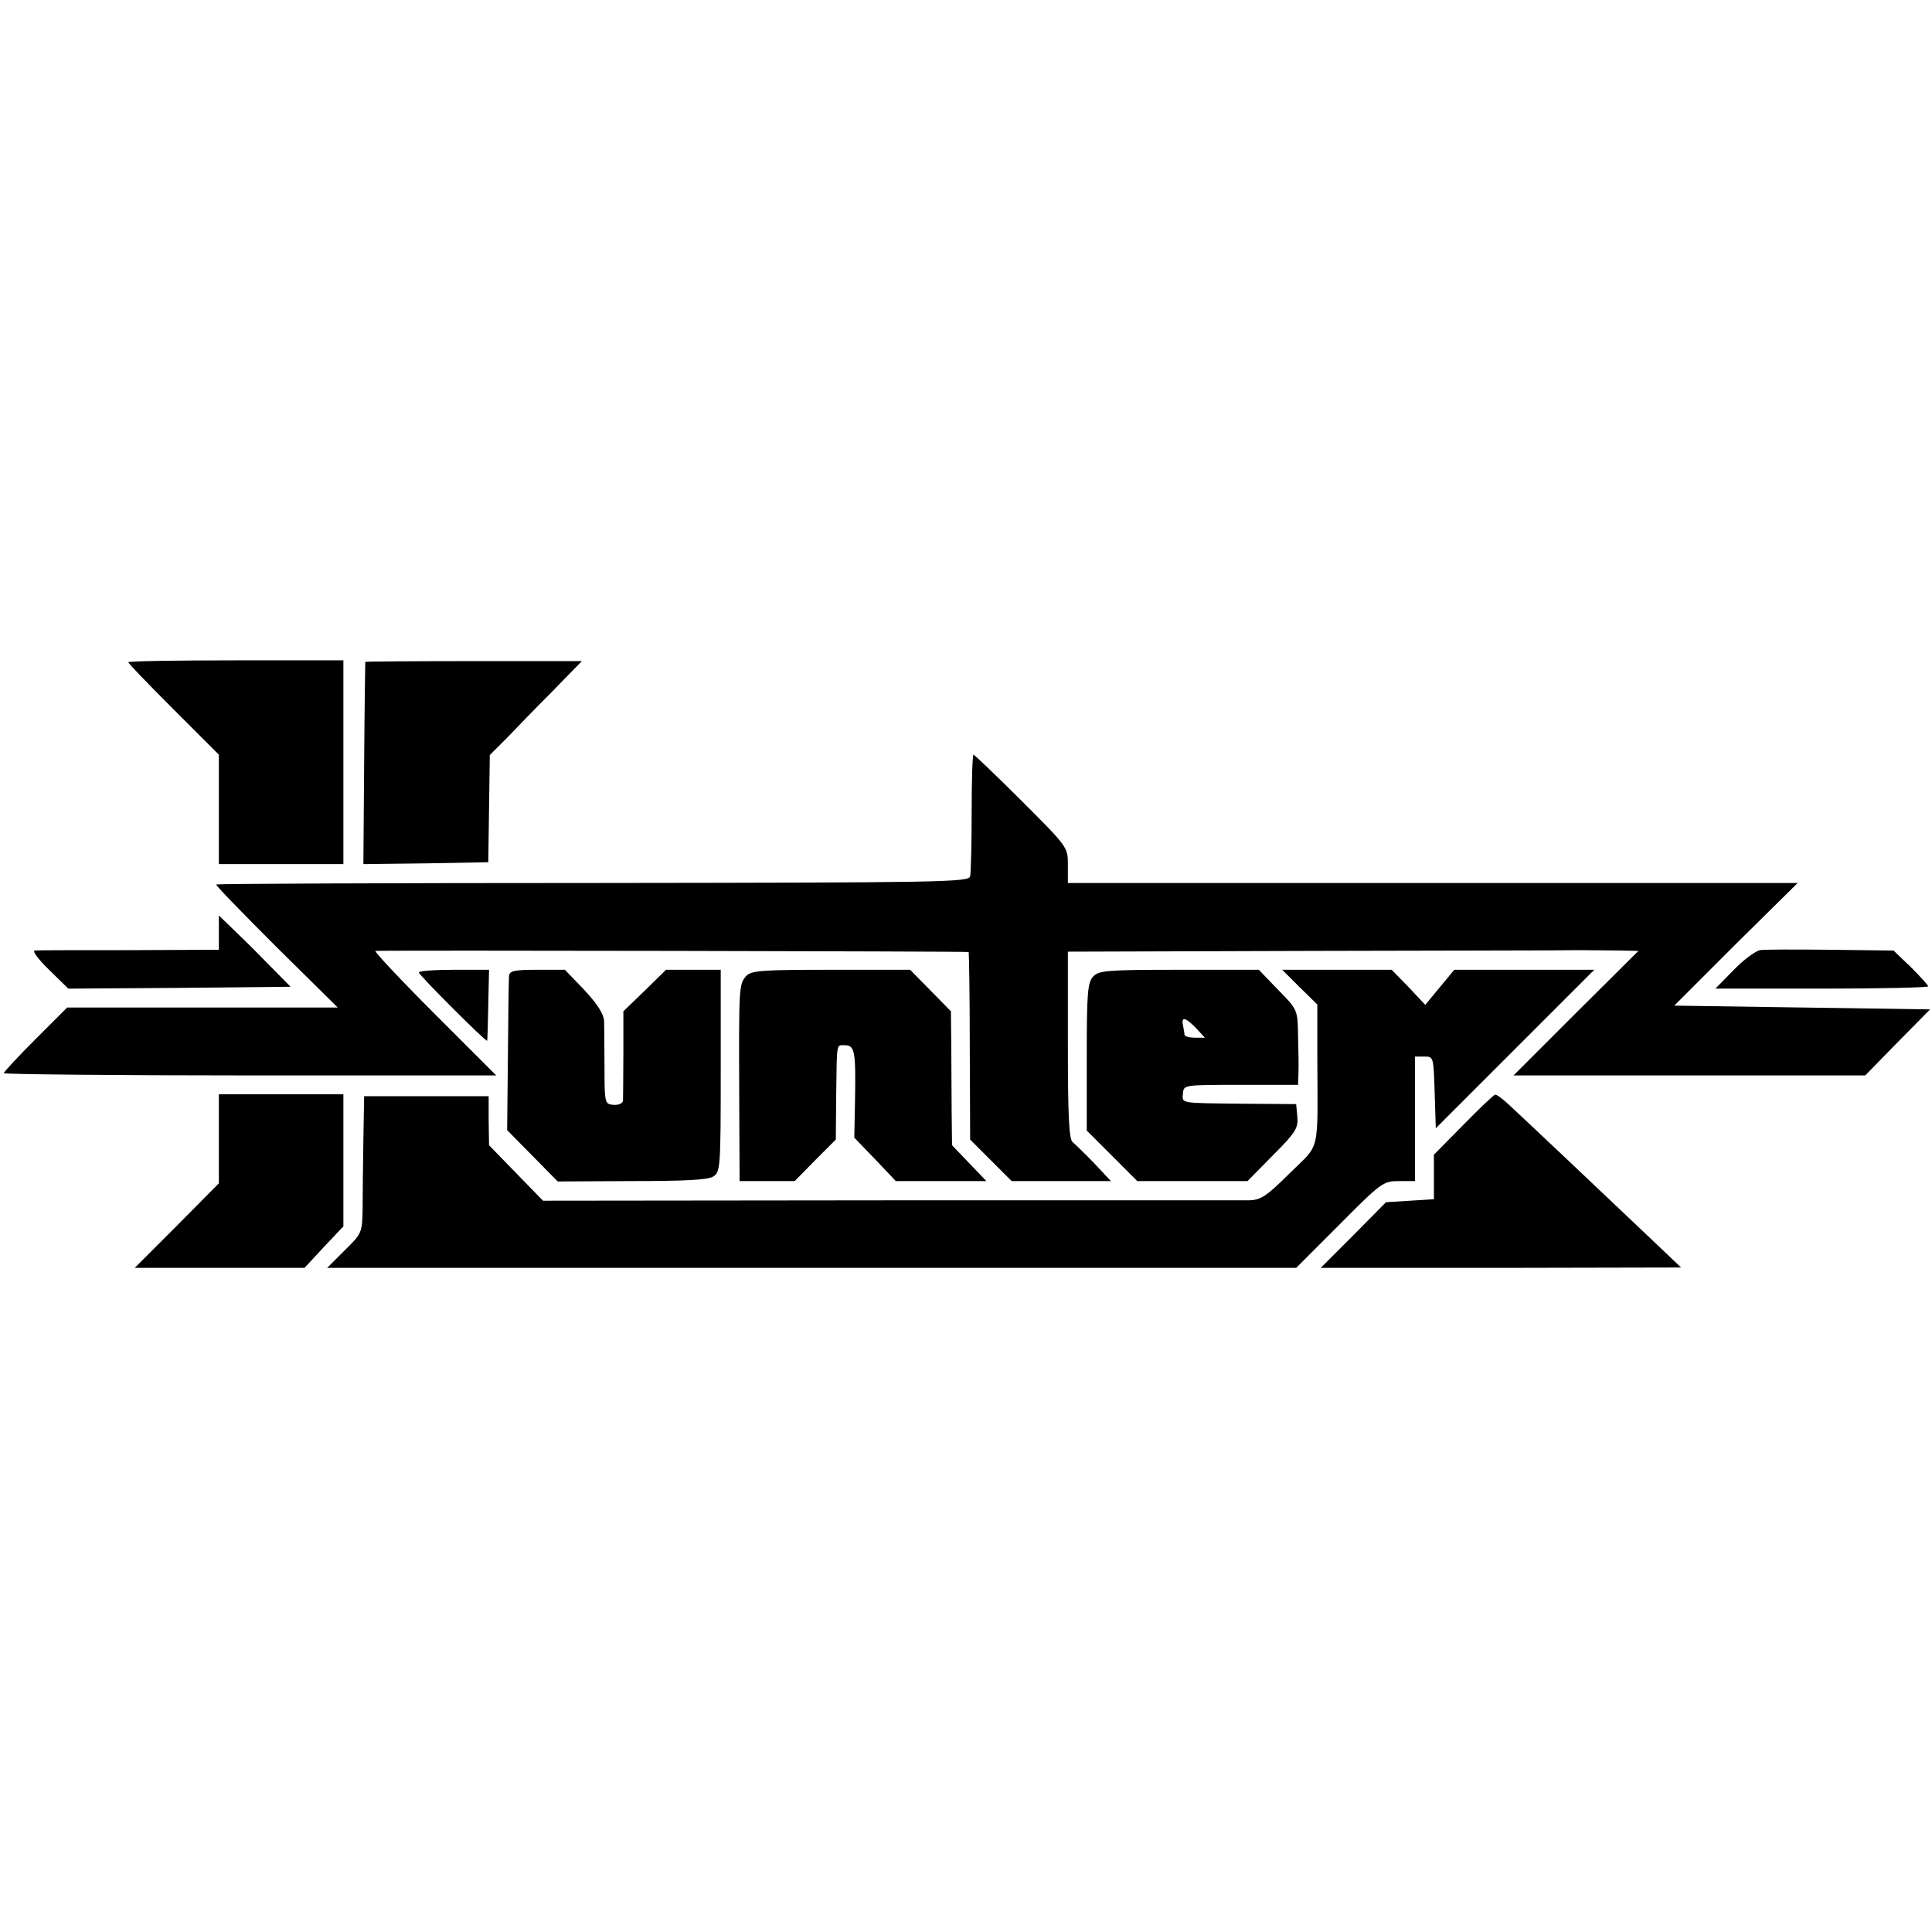
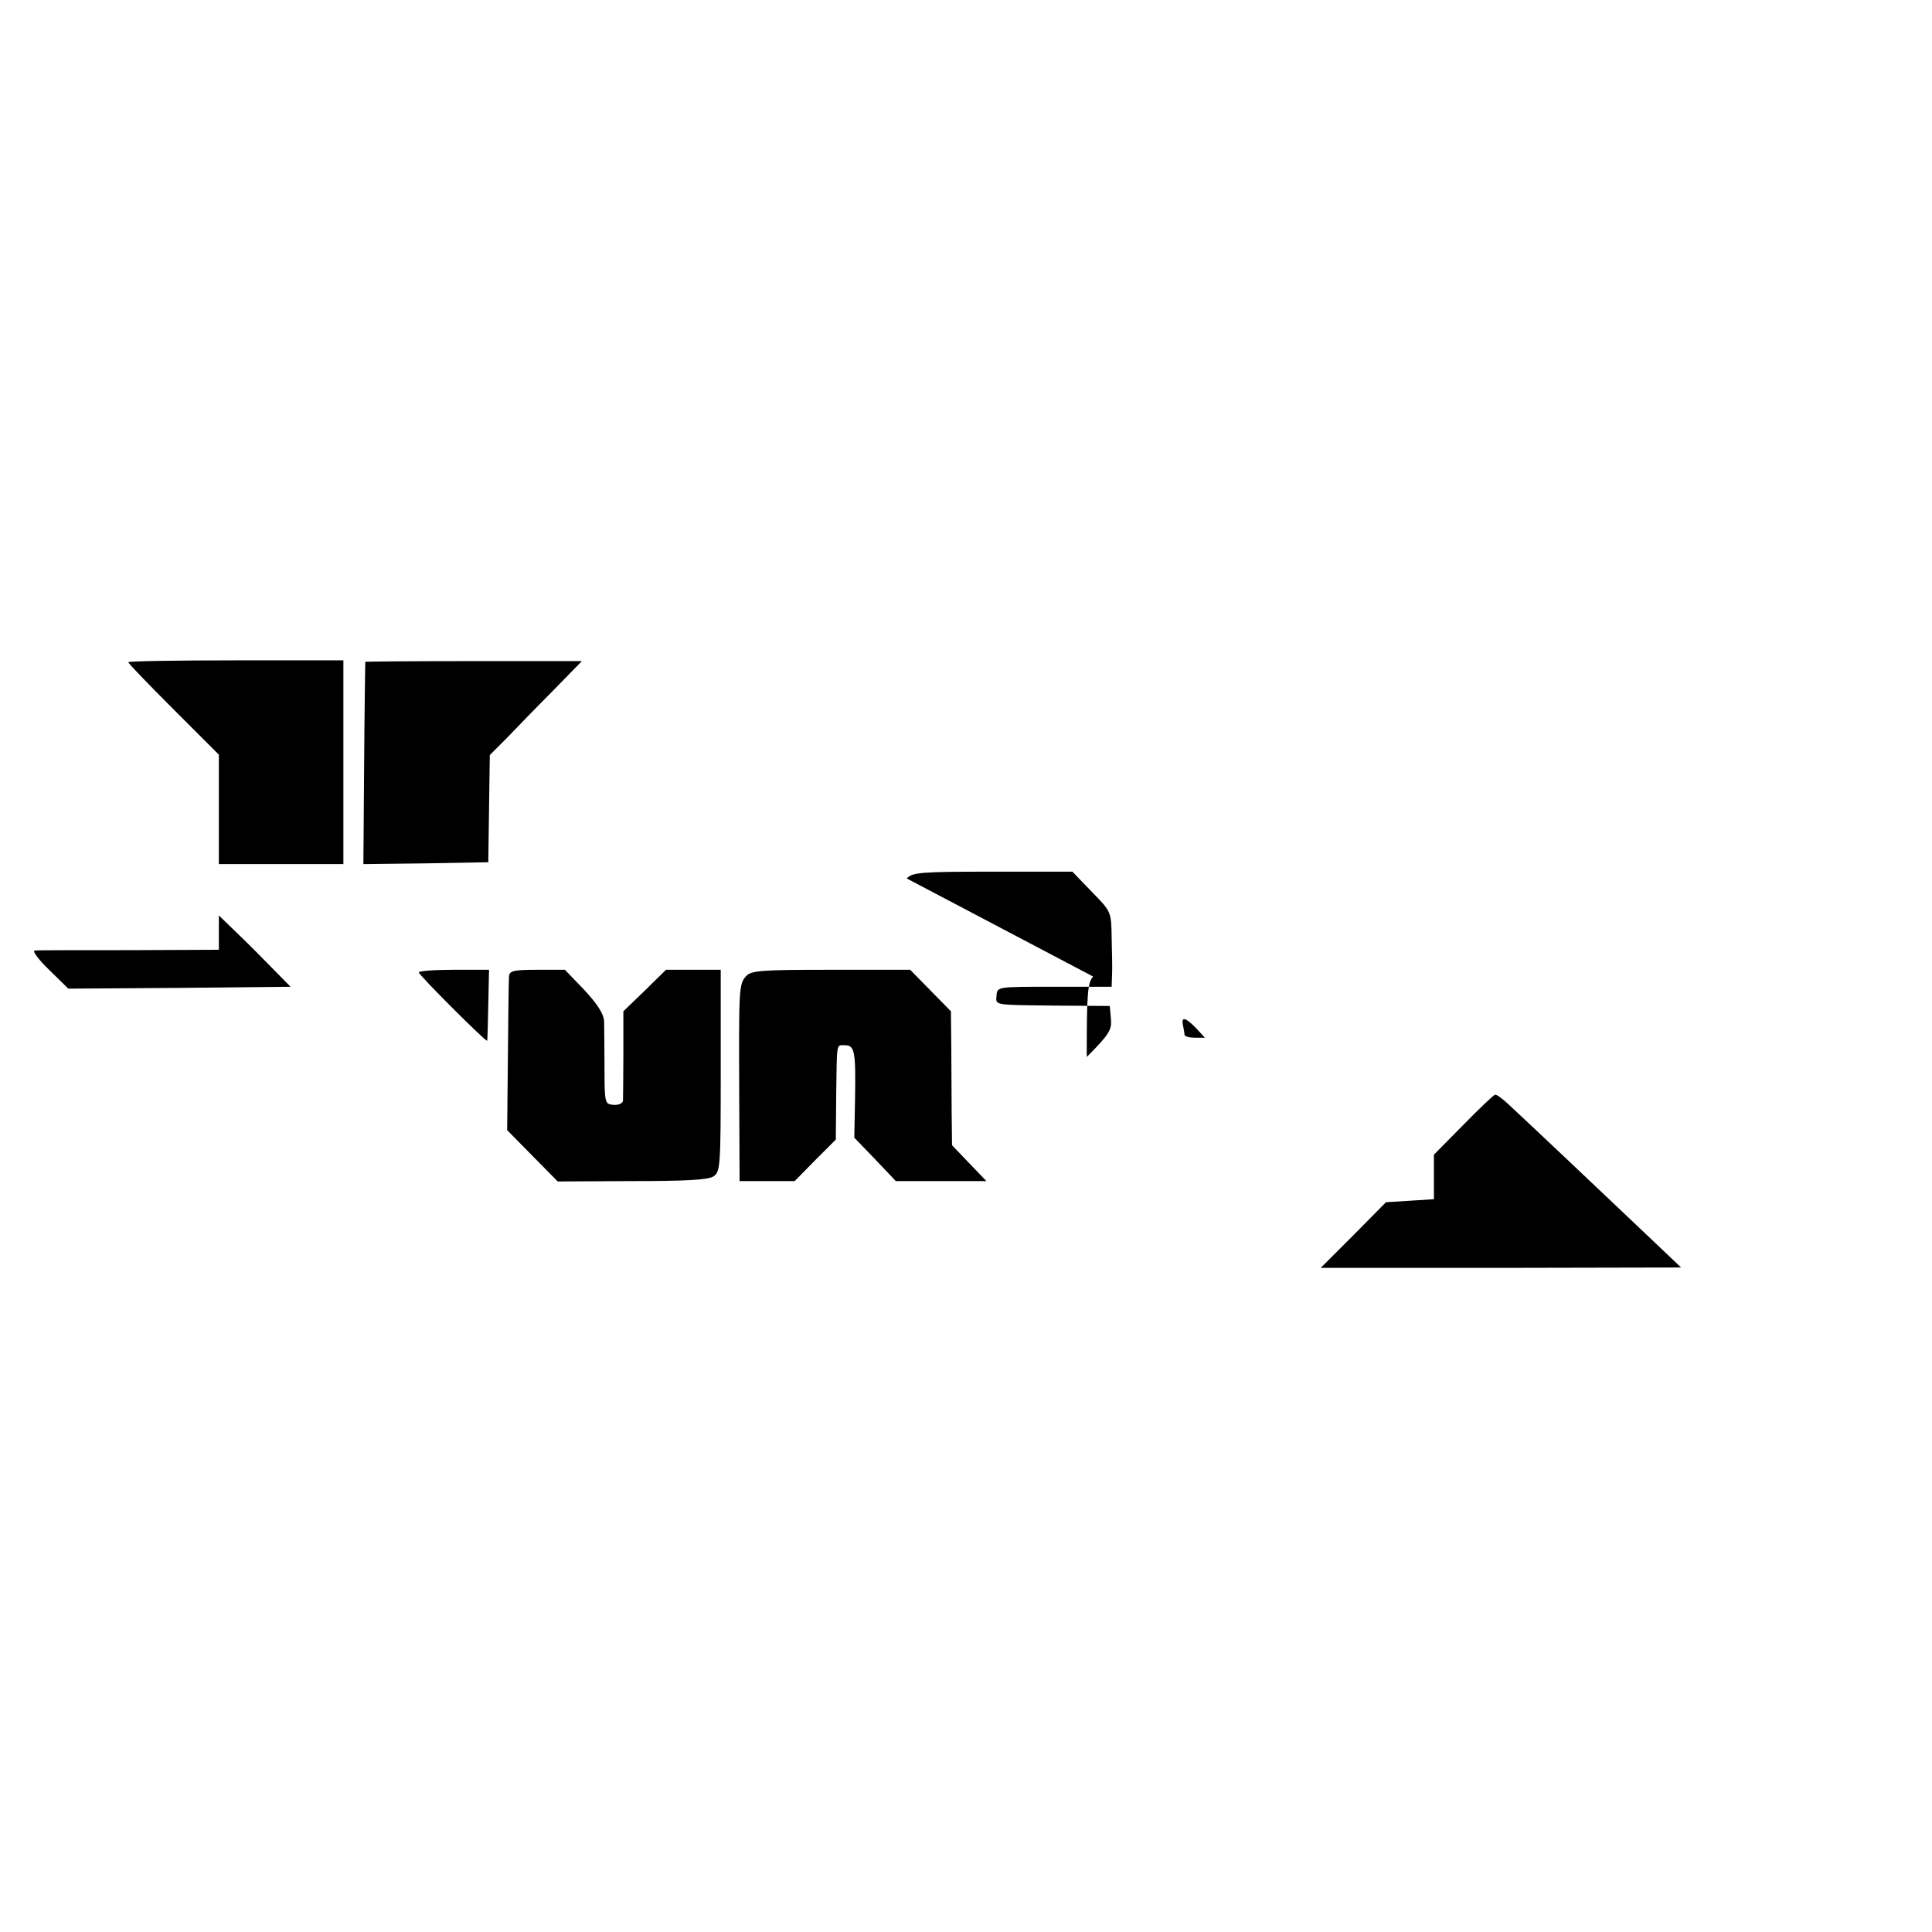
<svg xmlns="http://www.w3.org/2000/svg" version="1.0" width="512pt" height="512pt" viewBox="0 0 512 512" preserveAspectRatio="xMidYMid meet">
  <g transform="translate(0,512) scale(0.1,-0.1)" fill="#000000" stroke="none">
    <path d="M340 3365 c0 -3 54 -59 120 -125 l120 -120 0 -145 0 -145 165 0 165 0 0 270 0 270 -285 0 c-157 0 -285 -2 -285 -5z" />
    <path d="M968 3366 c0 0 -2 -121 -3 -269 l-2 -267 166 2 165 3 2 142 2 142 44 44 c24 25 78 81 122 125 l78 80 -286 0 c-157 0 -287 -1 -288 -2z" />
-     <path d="M2575 2968 c0 -84 -2 -161 -4 -170 -3 -16 -66 -17 -999 -18 -548 0 -997 -2 -999 -4 -2 -2 70 -76 159 -165 l163 -161 -359 0 -358 0 -84 -84 c-46 -46 -84 -87 -84 -90 0 -3 294 -6 652 -6 l653 0 -165 165 c-91 91 -160 165 -155 165 48 2 1570 -1 1572 -3 1 -2 3 -114 3 -250 l1 -247 55 -55 55 -55 132 0 131 0 -44 47 c-25 26 -51 51 -57 56 -10 6 -13 69 -13 257 l0 248 643 2 c353 1 674 1 712 2 39 0 90 -1 113 -1 l44 -1 -166 -165 -165 -165 466 0 466 0 86 88 86 87 -339 5 -339 5 163 163 164 162 -967 0 -967 0 0 48 c0 47 0 47 -123 170 -67 67 -125 122 -127 122 -3 0 -5 -69 -5 -152z" />
    <path d="M580 2648 l0 -45 -237 -1 c-131 0 -244 0 -251 -1 -7 -1 10 -24 38 -51 l51 -50 294 2 295 3 -64 65 c-35 36 -78 78 -95 94 l-31 30 0 -46z" />
-     <path d="M4664 2602 c-11 -2 -43 -25 -69 -52 l-49 -50 282 0 c155 0 282 3 282 6 0 3 -21 26 -46 51 l-46 44 -167 2 c-91 1 -175 1 -187 -1z" />
    <path d="M1110 2543 c0 -7 179 -186 181 -181 1 2 2 45 3 96 l2 92 -93 0 c-51 0 -93 -3 -93 -7z" />
    <path d="M1349 2533 c-1 -10 -2 -106 -3 -213 l-2 -195 67 -68 67 -68 196 1 c140 0 201 3 216 12 19 12 20 23 20 280 l0 268 -72 0 -73 0 -56 -55 -57 -55 0 -112 c0 -62 -1 -119 -1 -125 -1 -7 -12 -12 -25 -11 -23 2 -24 4 -24 98 0 52 -1 108 -1 123 -1 20 -17 45 -52 83 l-52 54 -73 0 c-63 0 -74 -3 -75 -17z" />
    <path d="M1977 2533 c-19 -22 -19 -32 -18 -315 l1 -228 73 0 73 0 54 55 55 55 1 118 c2 143 0 132 23 132 26 0 29 -16 27 -140 l-2 -105 55 -57 55 -58 120 0 120 0 -46 48 -45 47 -1 85 c0 47 -1 127 -1 178 l-1 92 -54 55 -54 55 -209 0 c-187 0 -212 -2 -226 -17z" />
-     <path d="M2897 2532 c-15 -16 -17 -46 -17 -213 l0 -195 67 -67 67 -67 146 0 146 0 68 69 c60 60 67 72 64 102 l-3 33 -140 1 c-172 2 -162 0 -160 28 2 22 3 22 153 22 l152 0 1 30 c1 16 0 61 -1 99 -1 70 -1 70 -53 123 l-51 53 -212 0 c-192 0 -212 -2 -227 -18z m273 -137 l23 -25 -26 0 c-15 0 -27 3 -28 8 0 4 -2 15 -4 25 -5 24 7 21 35 -8z" />
-     <path d="M3444 2504 l47 -46 0 -132 c1 -270 9 -234 -73 -315 -61 -61 -77 -71 -107 -72 -20 0 -449 0 -954 0 l-918 -1 -72 74 -71 73 -1 65 0 65 -165 0 -165 0 -2 -115 c-1 -63 -2 -145 -2 -182 -1 -65 -2 -67 -48 -112 l-46 -46 1284 0 1284 0 115 115 c110 111 116 115 157 115 l43 0 0 165 0 165 25 0 c24 0 24 -1 27 -95 l3 -95 210 210 210 210 -185 0 -186 0 -38 -46 -39 -47 -44 47 -45 46 -145 0 -145 0 46 -46z" />
-     <path d="M580 2102 l0 -118 -111 -112 -112 -112 225 0 225 0 51 55 52 55 0 175 0 175 -165 0 -165 0 0 -118z" />
+     <path d="M2897 2532 c-15 -16 -17 -46 -17 -213 c60 60 67 72 64 102 l-3 33 -140 1 c-172 2 -162 0 -160 28 2 22 3 22 153 22 l152 0 1 30 c1 16 0 61 -1 99 -1 70 -1 70 -53 123 l-51 53 -212 0 c-192 0 -212 -2 -227 -18z m273 -137 l23 -25 -26 0 c-15 0 -27 3 -28 8 0 4 -2 15 -4 25 -5 24 7 21 35 -8z" />
    <path d="M3878 2139 l-78 -79 0 -59 0 -59 -63 -4 -64 -4 -86 -87 -87 -87 478 0 477 1 -81 77 c-105 100 -341 323 -377 356 -15 14 -31 26 -35 25 -4 -1 -42 -37 -84 -80z" />
  </g>
</svg>